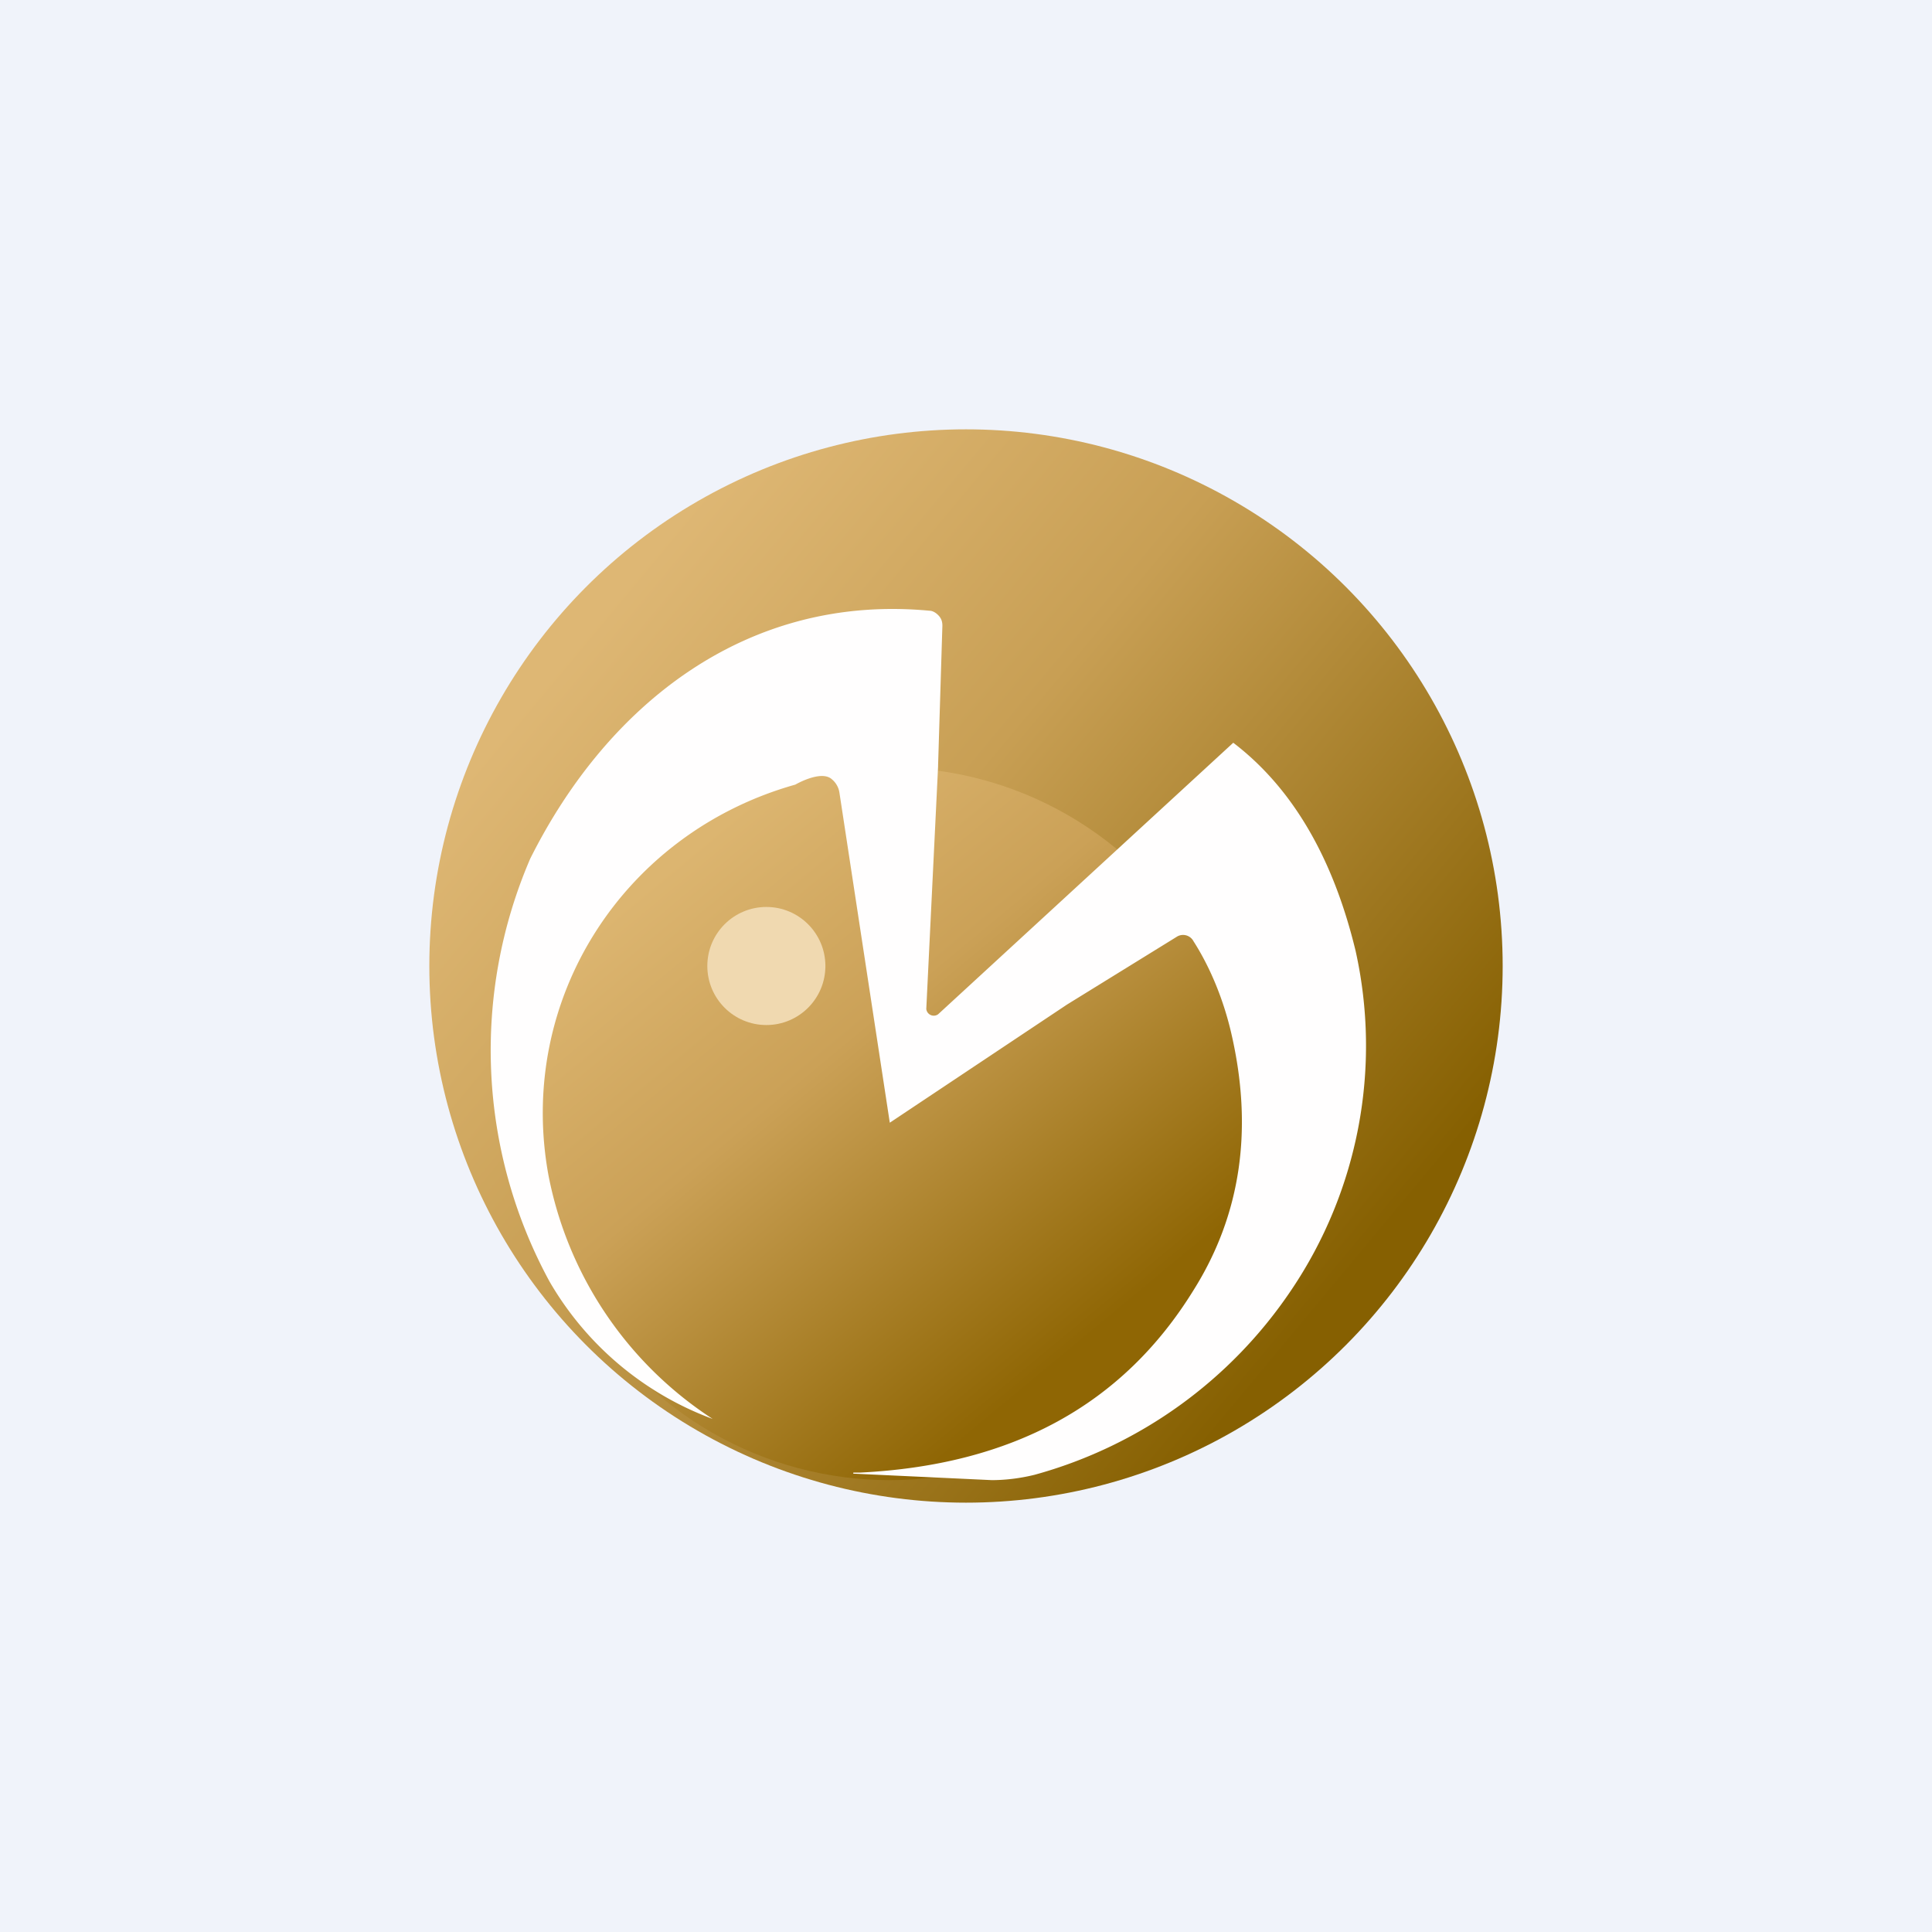
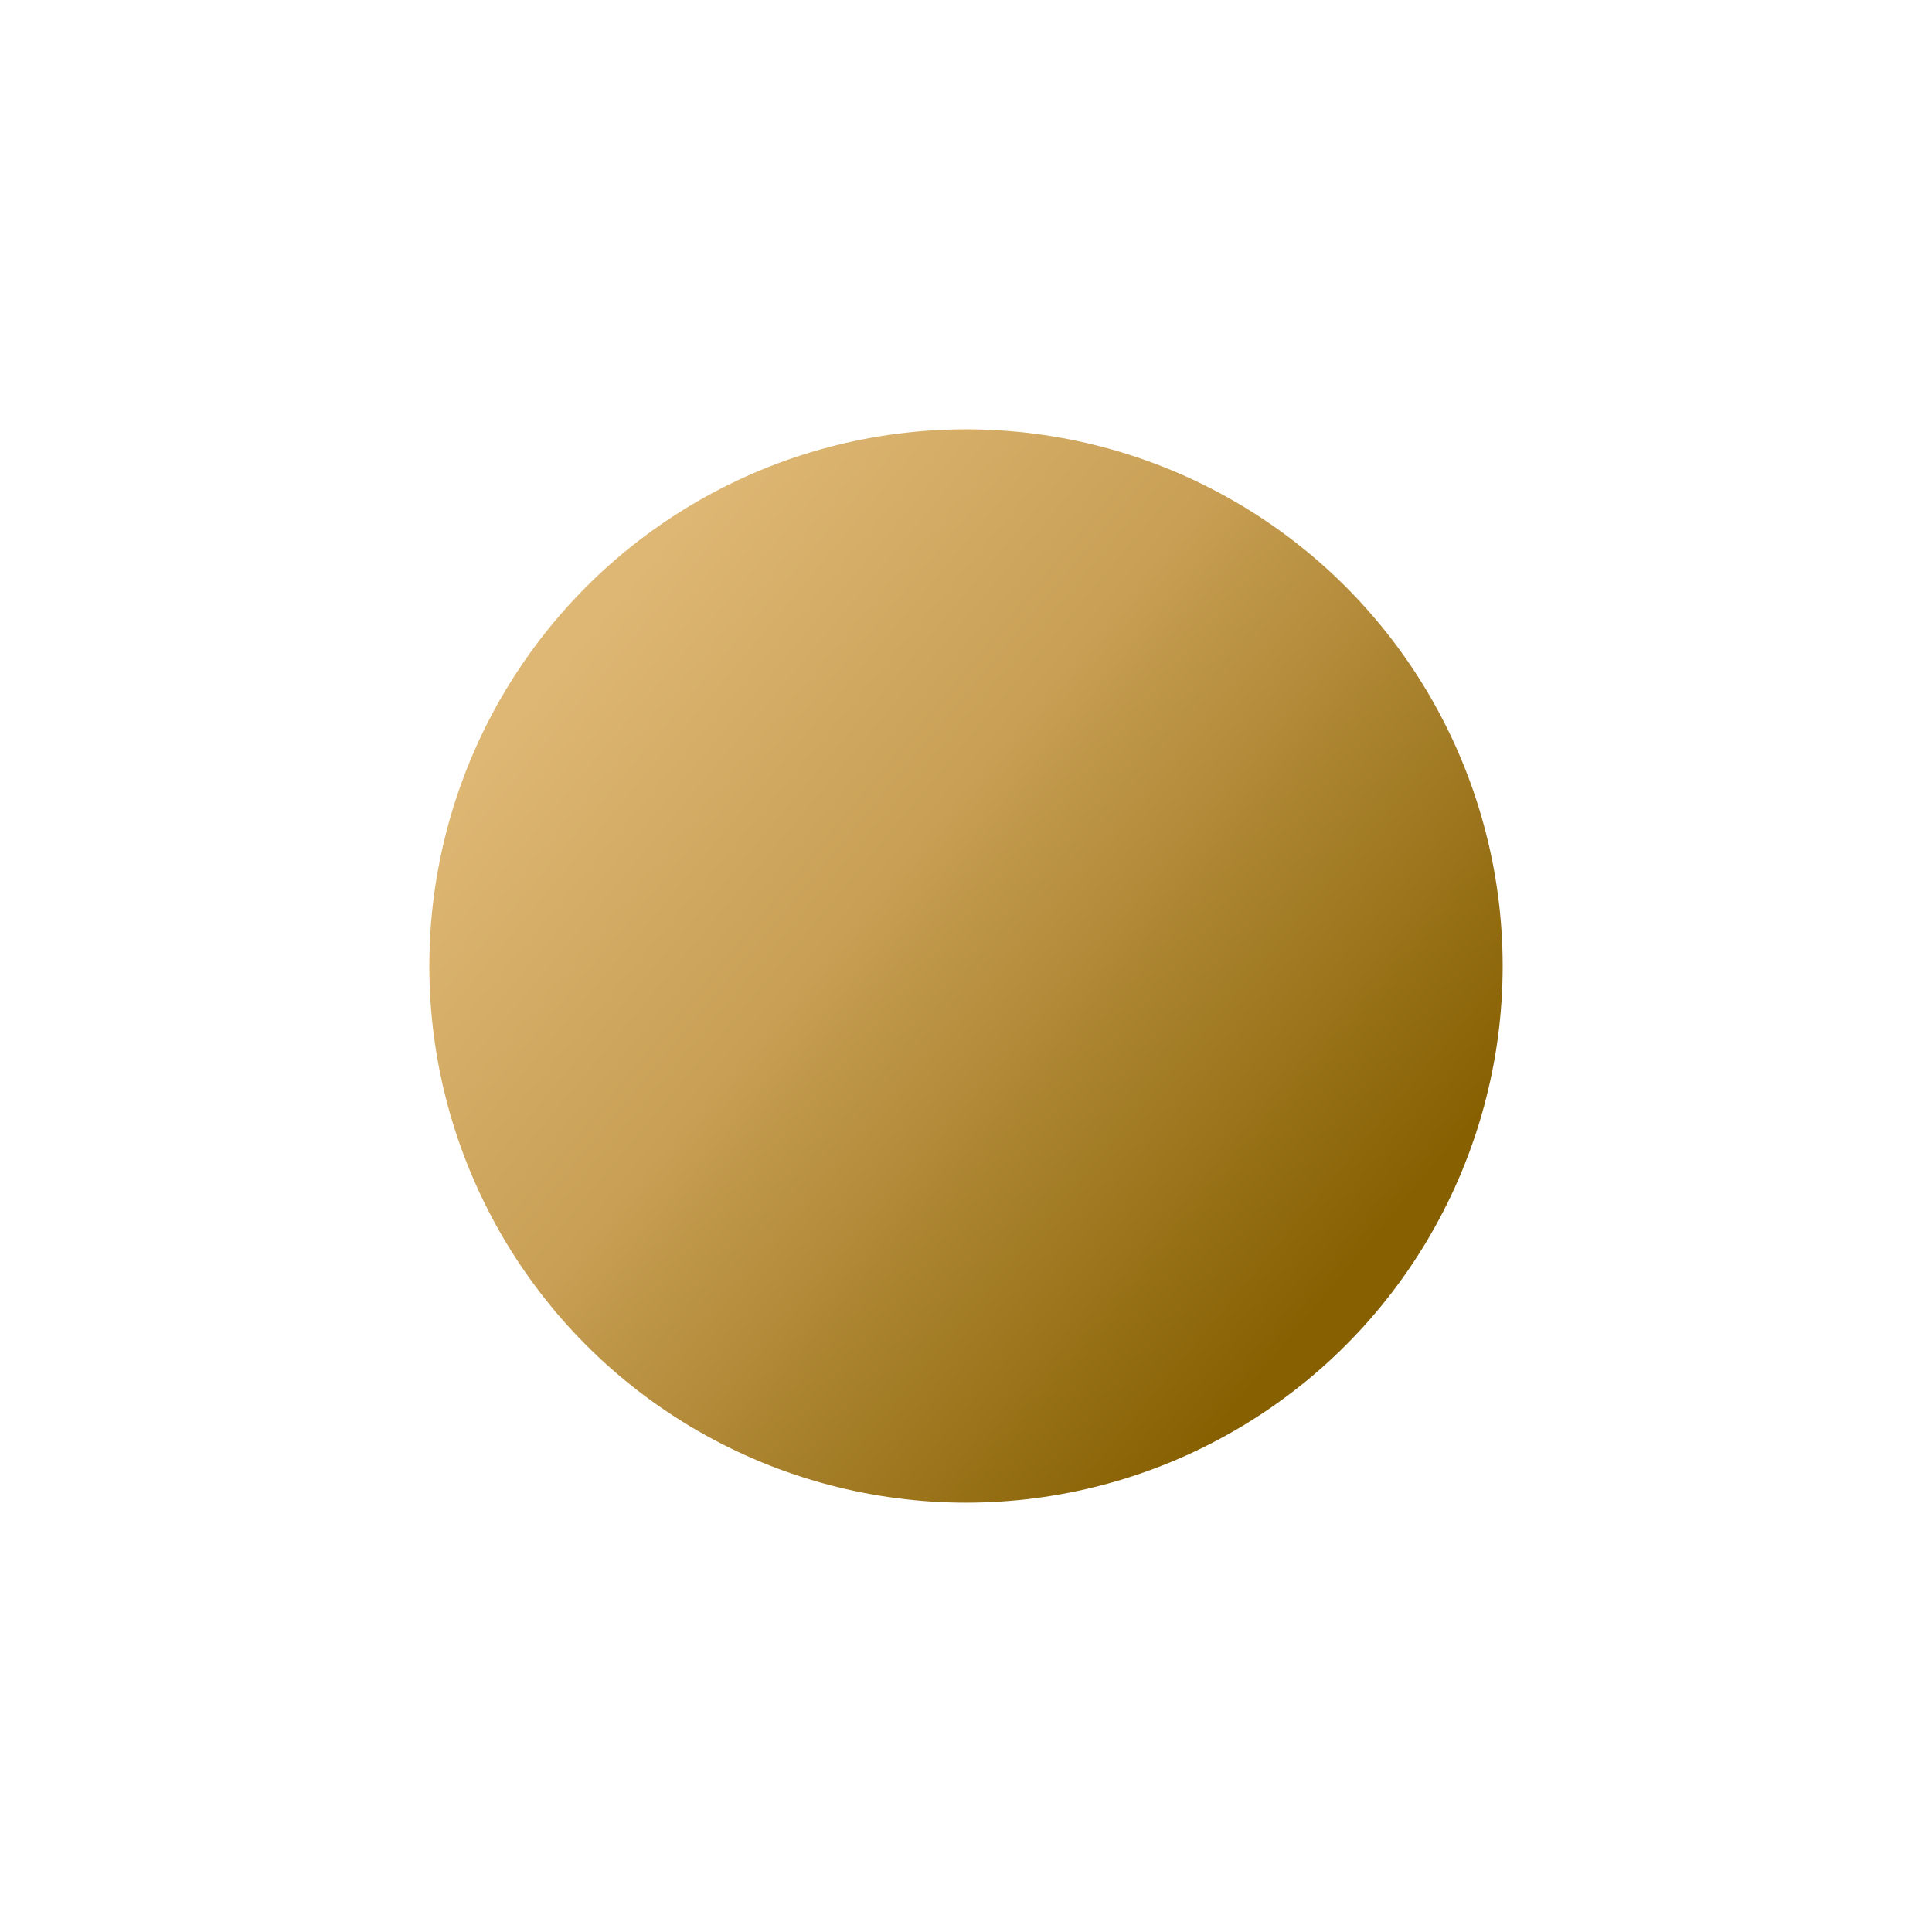
<svg xmlns="http://www.w3.org/2000/svg" width="18" height="18" viewBox="0 0 18 18">
-   <path fill="#F0F3FA" d="M0 0h18v18H0z" />
  <circle cx="9" cy="9" r="5" fill="url(#a)" />
-   <circle cx="8.29" cy="10.47" r="3.32" fill="url(#b)" />
-   <path d="M8.74 7.14 8.63 9.4a.07.07 0 0 0 .11.05l2.75-2.53c.55.42.93 1.07 1.14 1.94a4.07 4.07 0 0 1-.6 3.16 4.23 4.23 0 0 1-2.39 1.72c-.12.03-.26.05-.4.05l-1.28-.06h-.01v-.01h.06c1.42-.07 2.45-.63 3.11-1.7.44-.7.56-1.5.35-2.4-.07-.3-.19-.6-.35-.85a.11.11 0 0 0-.16-.04l-1.02.63-1.65 1.1-.47-3.08a.2.2 0 0 0-.07-.12c-.1-.09-.34.05-.34.05-1.6.45-2.6 2-2.3 3.64a3.5 3.5 0 0 0 1.53 2.27 2.93 2.93 0 0 1-1.52-1.28A4.51 4.51 0 0 1 4.94 8c.72-1.44 2.02-2.47 3.72-2.31.03 0 .06.02.08.04.03.03.04.06.04.1l-.04 1.3Z" fill="#FFFEFE" />
-   <circle cx="7.14" cy="9" r=".55" fill="#F0D9B0" />
  <defs>
    <linearGradient id="a" x1="5.67" y1="5.62" x2="12.81" y2="11.57" gradientUnits="userSpaceOnUse">
      <stop stop-color="#DEB774" />
      <stop offset=".39" stop-color="#C89F54" />
      <stop offset="1" stop-color="#866001" />
    </linearGradient>
    <linearGradient id="b" x1="6.07" y1="8.22" x2="9.81" y2="12.73" gradientUnits="userSpaceOnUse">
      <stop stop-color="#DCB570" />
      <stop offset=".39" stop-color="#CBA157" />
      <stop offset="1" stop-color="#8F6604" />
    </linearGradient>
  </defs>
</svg>